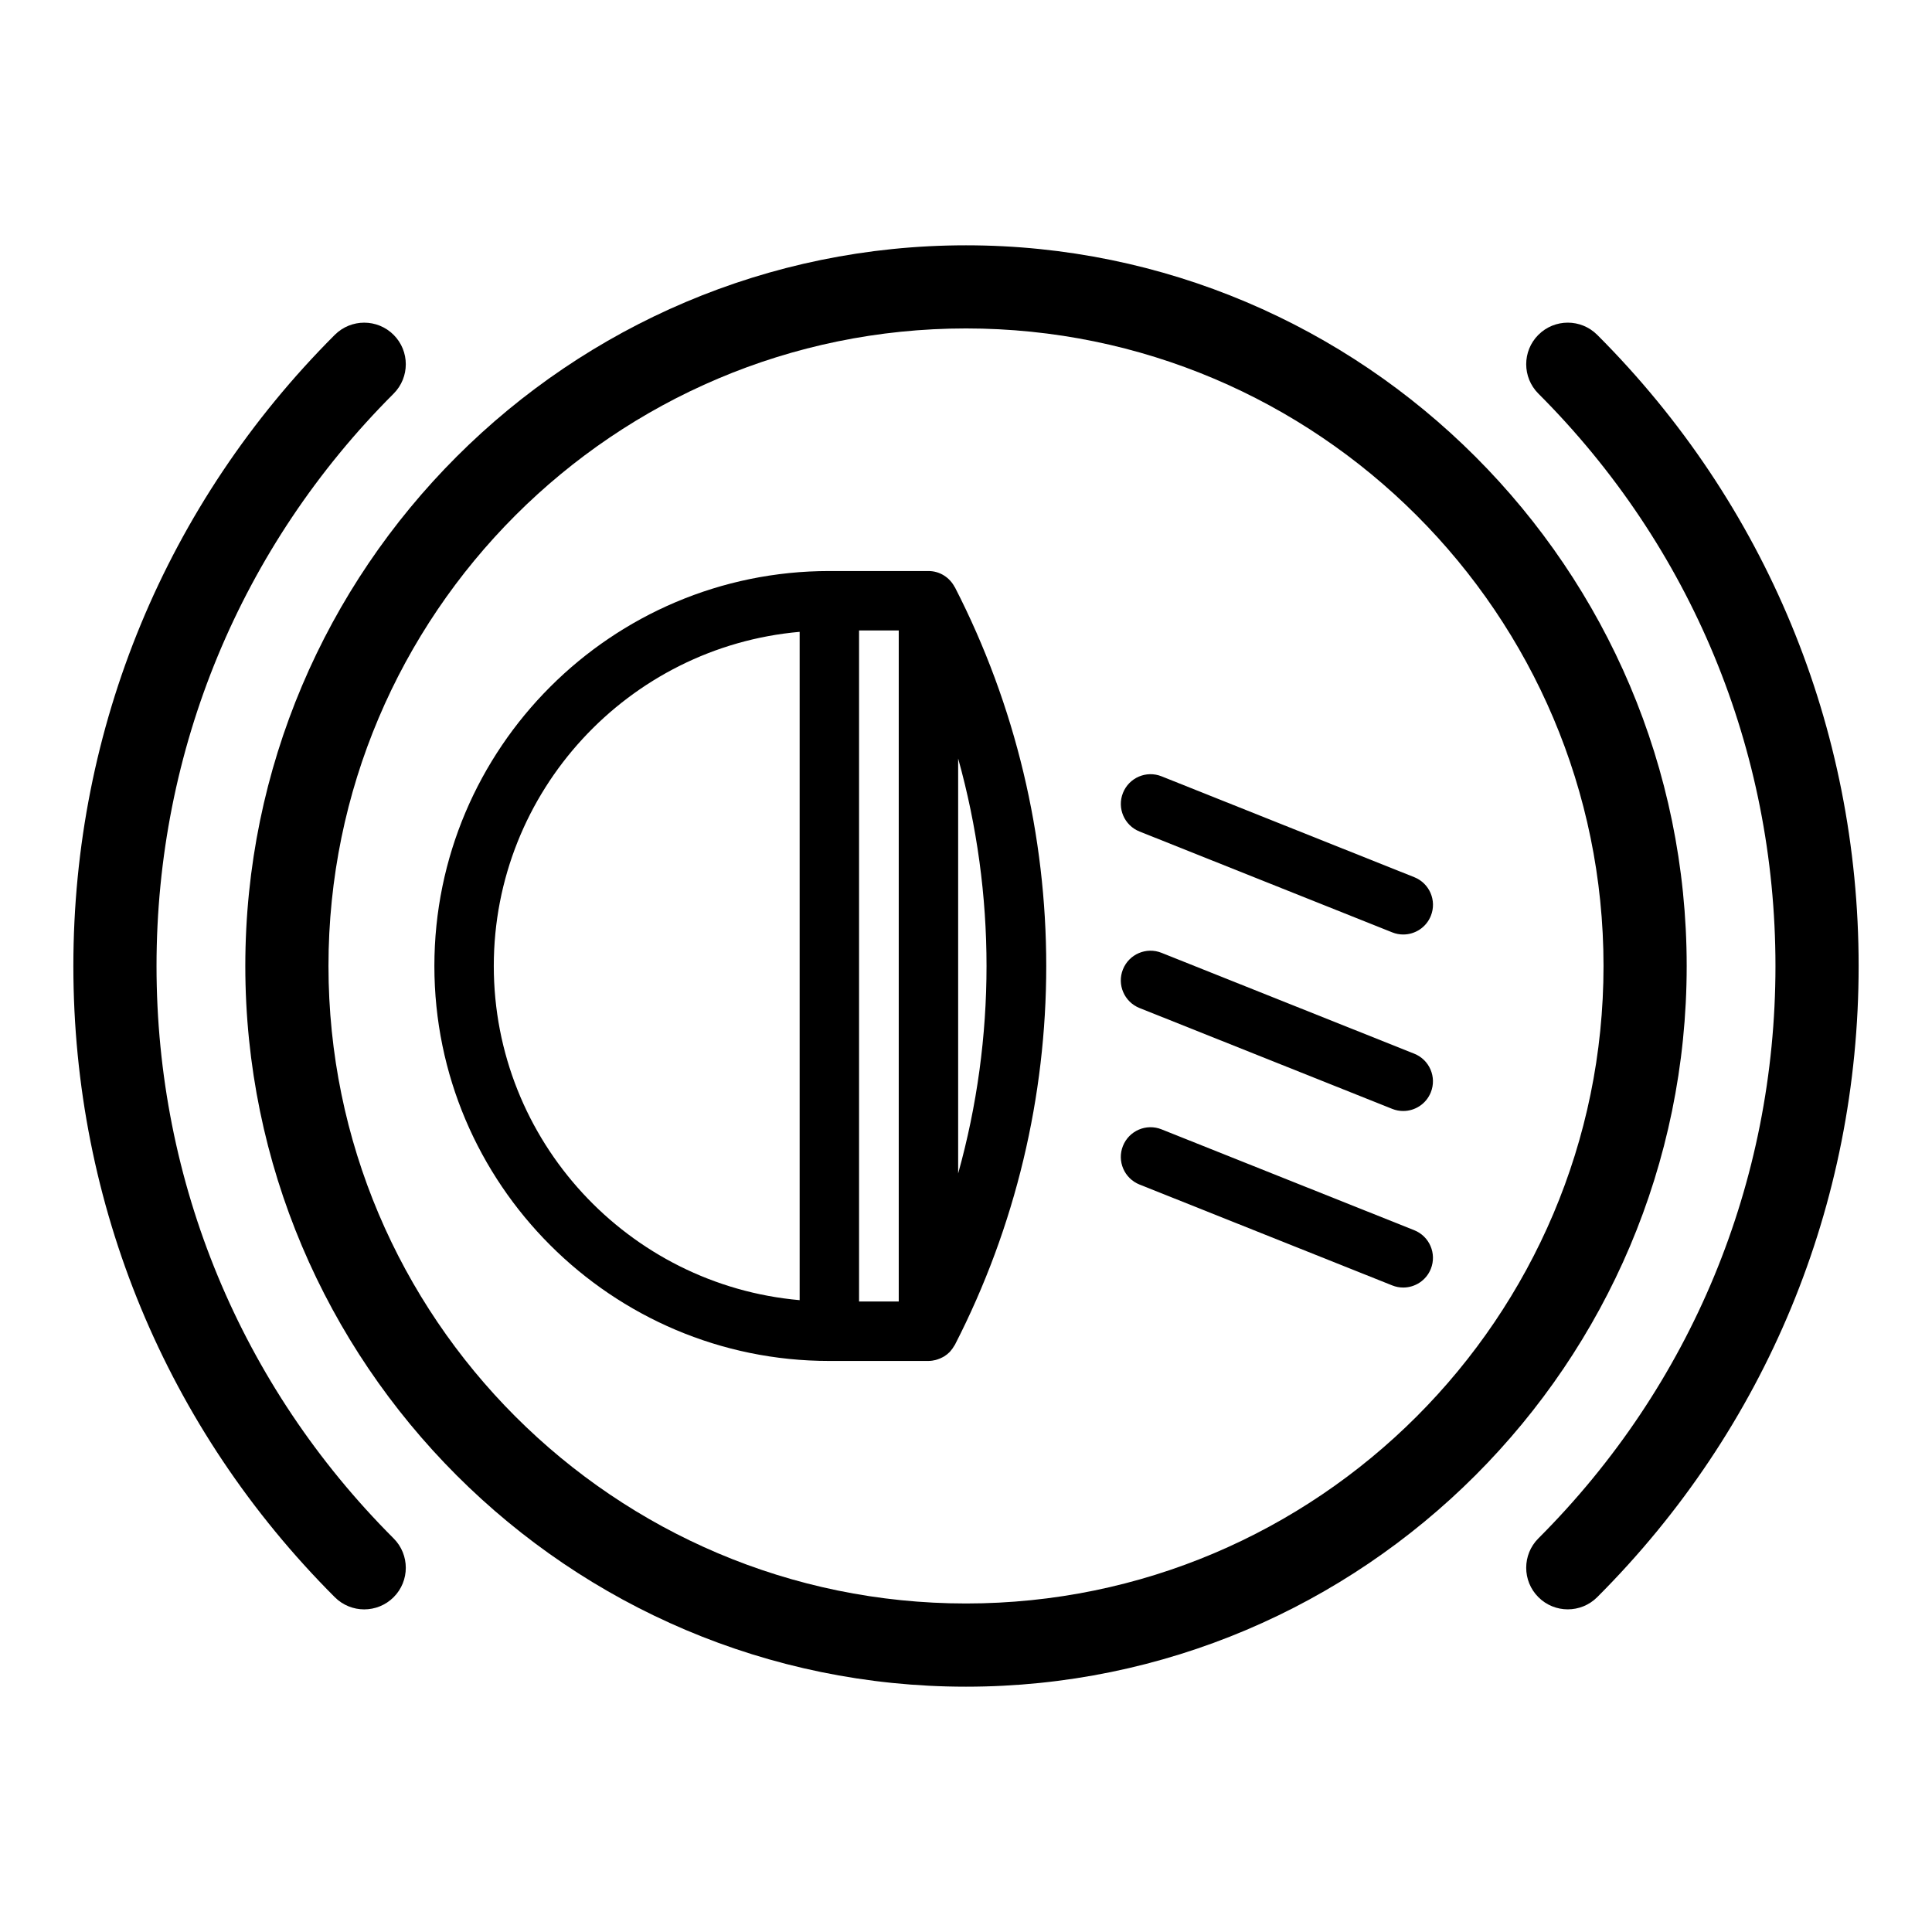
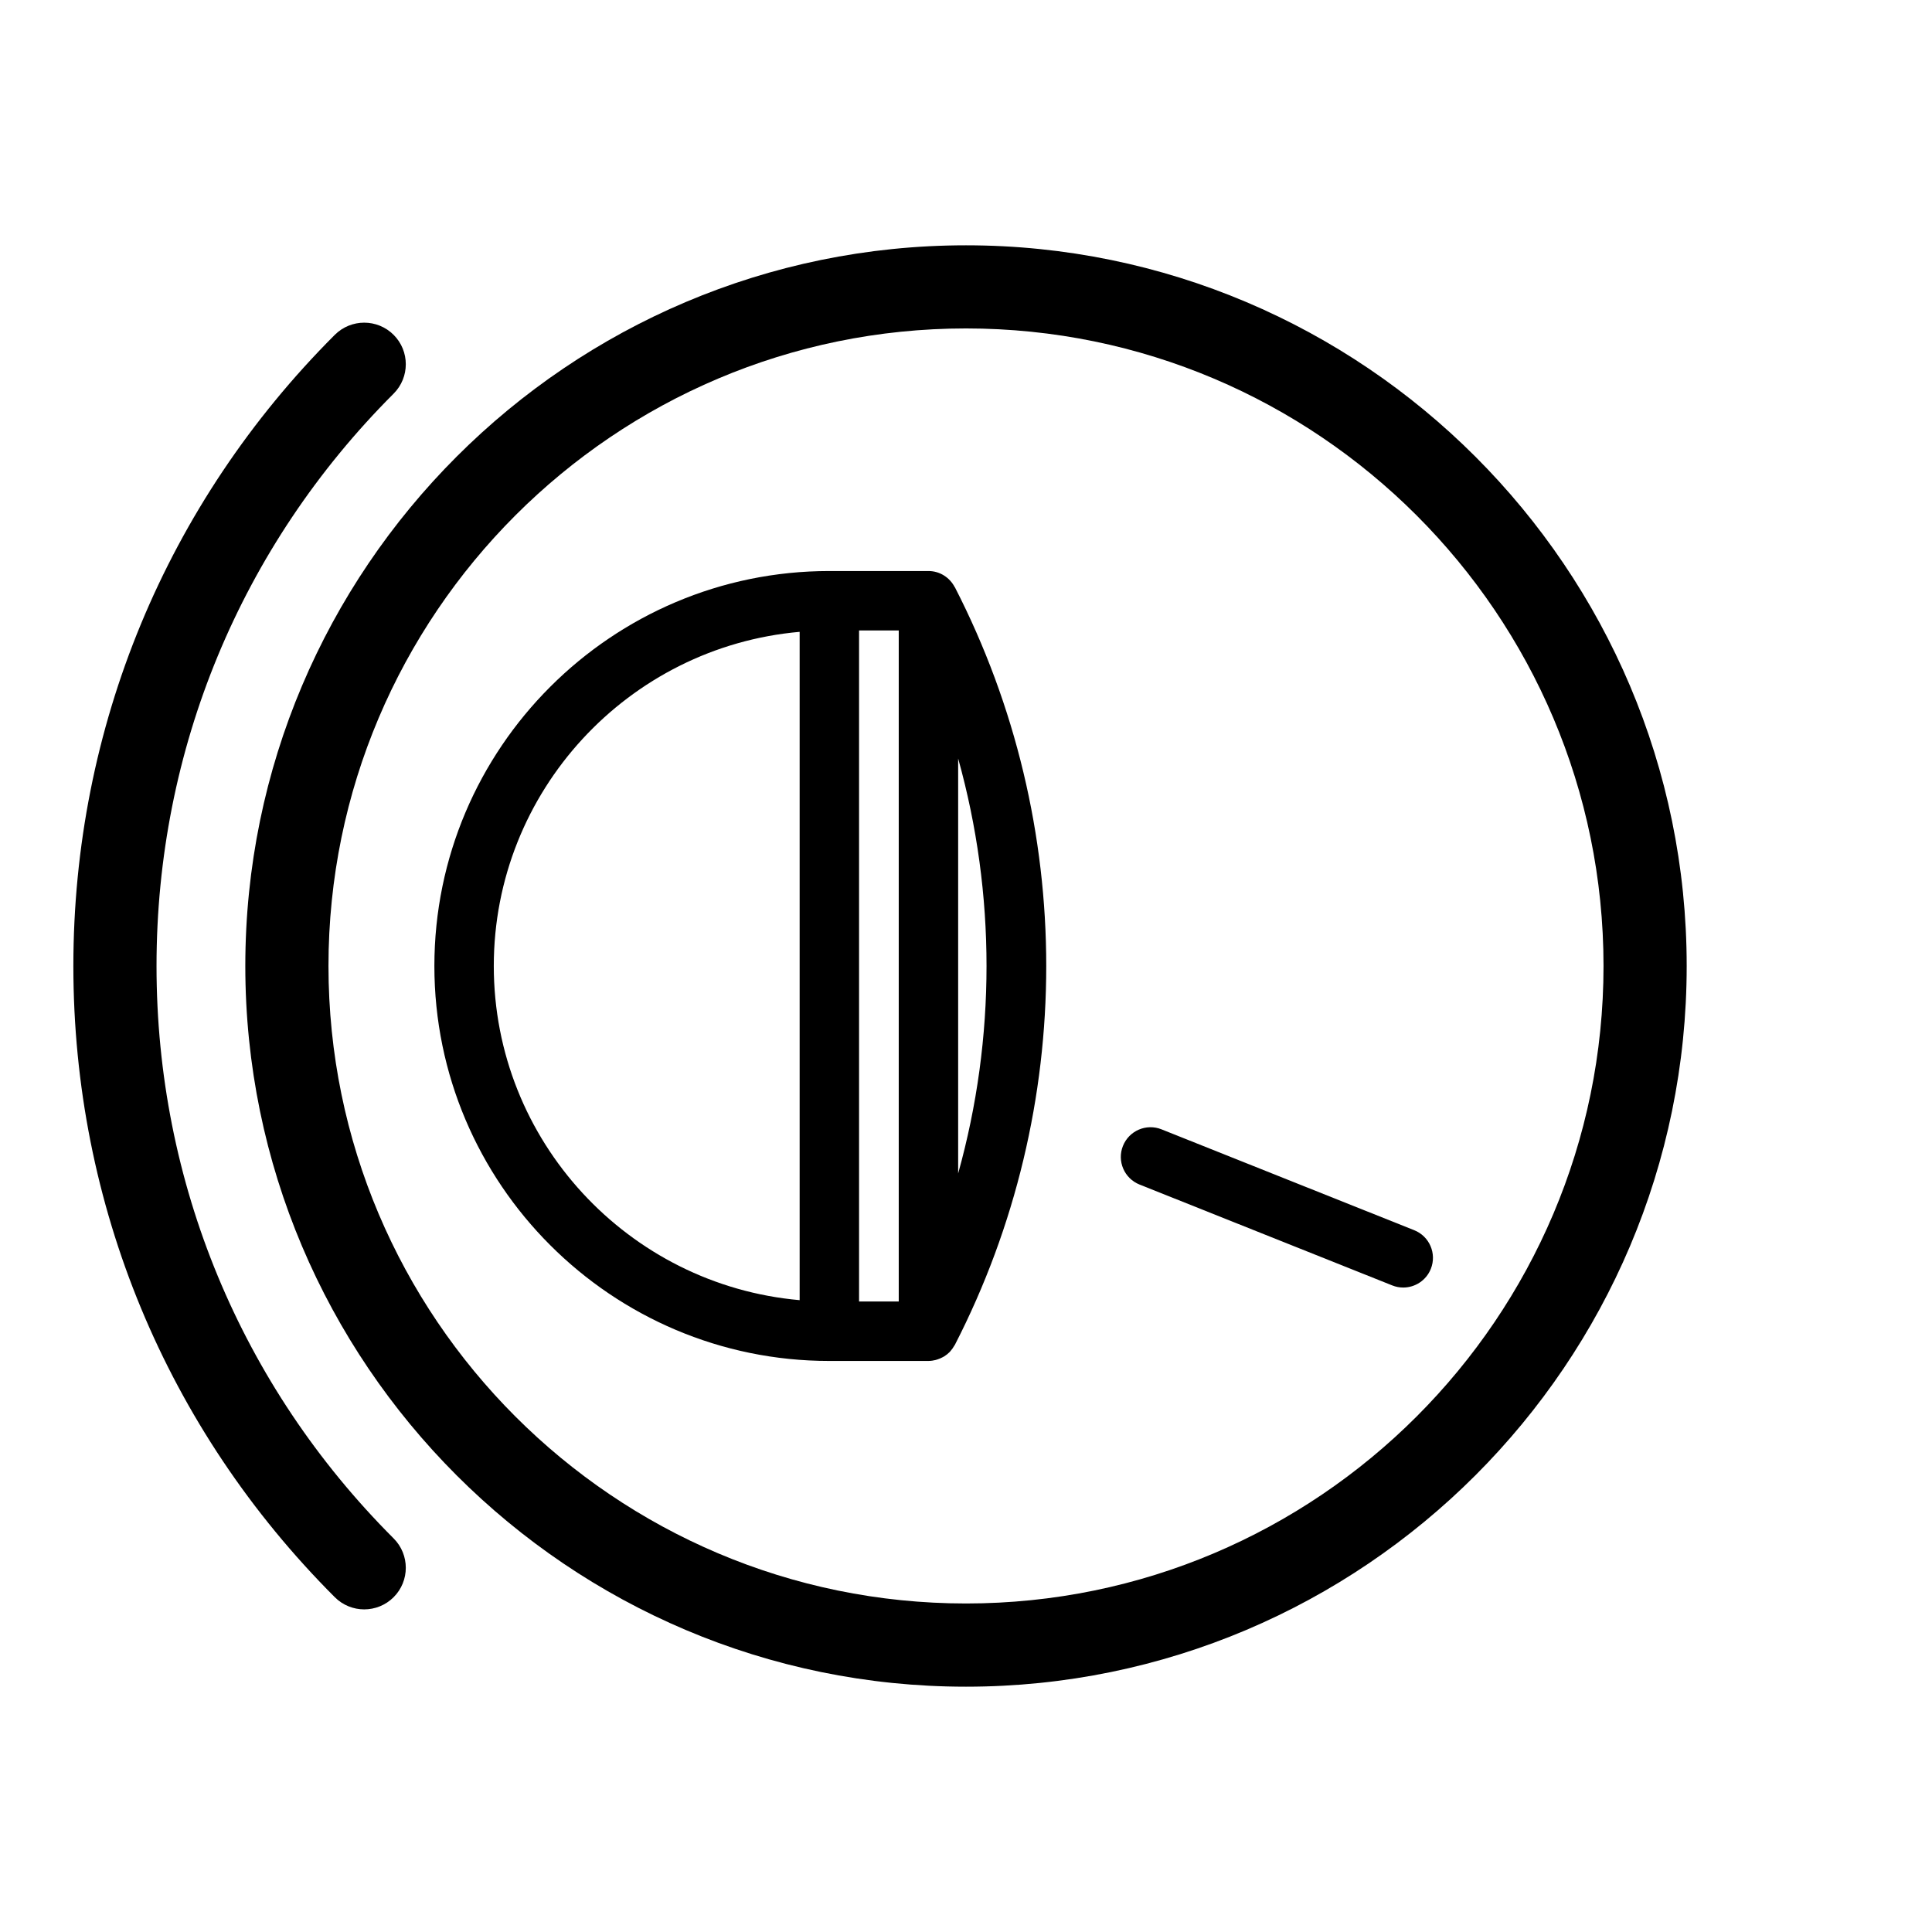
<svg xmlns="http://www.w3.org/2000/svg" fill="#000000" width="800px" height="800px" version="1.1" viewBox="144 144 512 512">
  <g>
    <path d="m400 209.01c-105.31 0-190.99 85.676-190.99 190.99s85.676 190.99 190.99 190.99 190.99-85.676 190.99-190.99-85.68-190.99-190.99-190.99zm0 359.93c-93.156 0-168.95-75.789-168.95-168.95-0.004-93.16 75.785-168.95 168.95-168.95 93.156 0 168.95 75.789 168.95 168.95 0 93.156-75.789 168.95-168.95 168.95z" />
    <path d="m185.48 400c0-57.301 22.312-111.16 62.832-151.68 4.305-4.305 4.305-11.281 0-15.586-4.305-4.301-11.281-4.301-15.586 0-44.68 44.676-69.285 104.08-69.285 167.27 0 63.188 24.605 122.59 69.285 167.27 2.152 2.152 4.977 3.227 7.793 3.227 2.816 0 5.644-1.078 7.793-3.227 4.305-4.301 4.305-11.281 0-15.582-40.52-40.52-62.832-94.391-62.832-151.69z" />
-     <path d="m567.27 232.73c-4.305-4.301-11.277-4.301-15.582 0-4.305 4.305-4.305 11.281 0 15.586 40.516 40.52 62.828 94.387 62.828 151.69s-22.312 111.17-62.828 151.68c-4.305 4.301-4.305 11.281 0 15.582 2.152 2.152 4.973 3.227 7.793 3.227 2.82 0 5.644-1.078 7.793-3.227 44.68-44.676 69.285-104.08 69.285-167.27 0-63.18-24.609-122.59-69.289-167.27z" />
    <path d="m397.02 299.62c-1.309-2.539-3.922-4.293-6.973-4.293h-26.262c-57.715 0.004-104.67 46.957-104.67 104.67s46.953 104.67 104.67 104.67h26.23c0.008 0 0.016 0.004 0.023 0.004 0.023 0 0.047-0.008 0.07-0.008 0.637-0.008 1.242-0.105 1.832-0.25 0.172-0.043 0.332-0.102 0.5-0.152 0.473-0.152 0.922-0.344 1.355-0.578 0.145-0.078 0.289-0.145 0.43-0.234 0.535-0.336 1.031-0.727 1.469-1.176 0.082-0.086 0.148-0.188 0.227-0.273 0.375-0.422 0.695-0.887 0.973-1.379 0.043-0.082 0.113-0.137 0.156-0.223 32.285-62.859 32.285-137.92 0-200.78zm-25.359 11.453h10.516v177.84h-10.516zm-96.801 88.926c0-46.379 35.695-84.555 81.055-88.555v177.11c-45.359-4-81.055-42.176-81.055-88.555zm123.06 54.984v-109.97c10.027 35.938 10.027 74.031 0 109.97z" />
-     <path d="m445.99 364.36 66.973 26.73c0.957 0.383 1.941 0.562 2.914 0.562 3.125 0 6.086-1.875 7.316-4.957 1.613-4.035-0.355-8.617-4.394-10.23l-66.973-26.73c-4.035-1.617-8.617 0.352-10.23 4.394-1.613 4.039 0.355 8.621 4.394 10.23z" />
-     <path d="m518.79 423.24-66.973-26.73c-4.035-1.617-8.617 0.352-10.23 4.394-1.613 4.035 0.355 8.617 4.394 10.23l66.973 26.73c0.957 0.383 1.941 0.562 2.914 0.562 3.125 0 6.086-1.875 7.316-4.957 1.613-4.035-0.355-8.617-4.394-10.23z" />
    <path d="m518.79 470.02-66.969-26.73c-4.035-1.617-8.617 0.352-10.23 4.394-1.613 4.035 0.355 8.617 4.394 10.23l66.973 26.734c0.957 0.383 1.941 0.562 2.914 0.562 3.125 0 6.086-1.875 7.316-4.957 1.609-4.043-0.359-8.621-4.398-10.234z" />
  </g>
</svg>